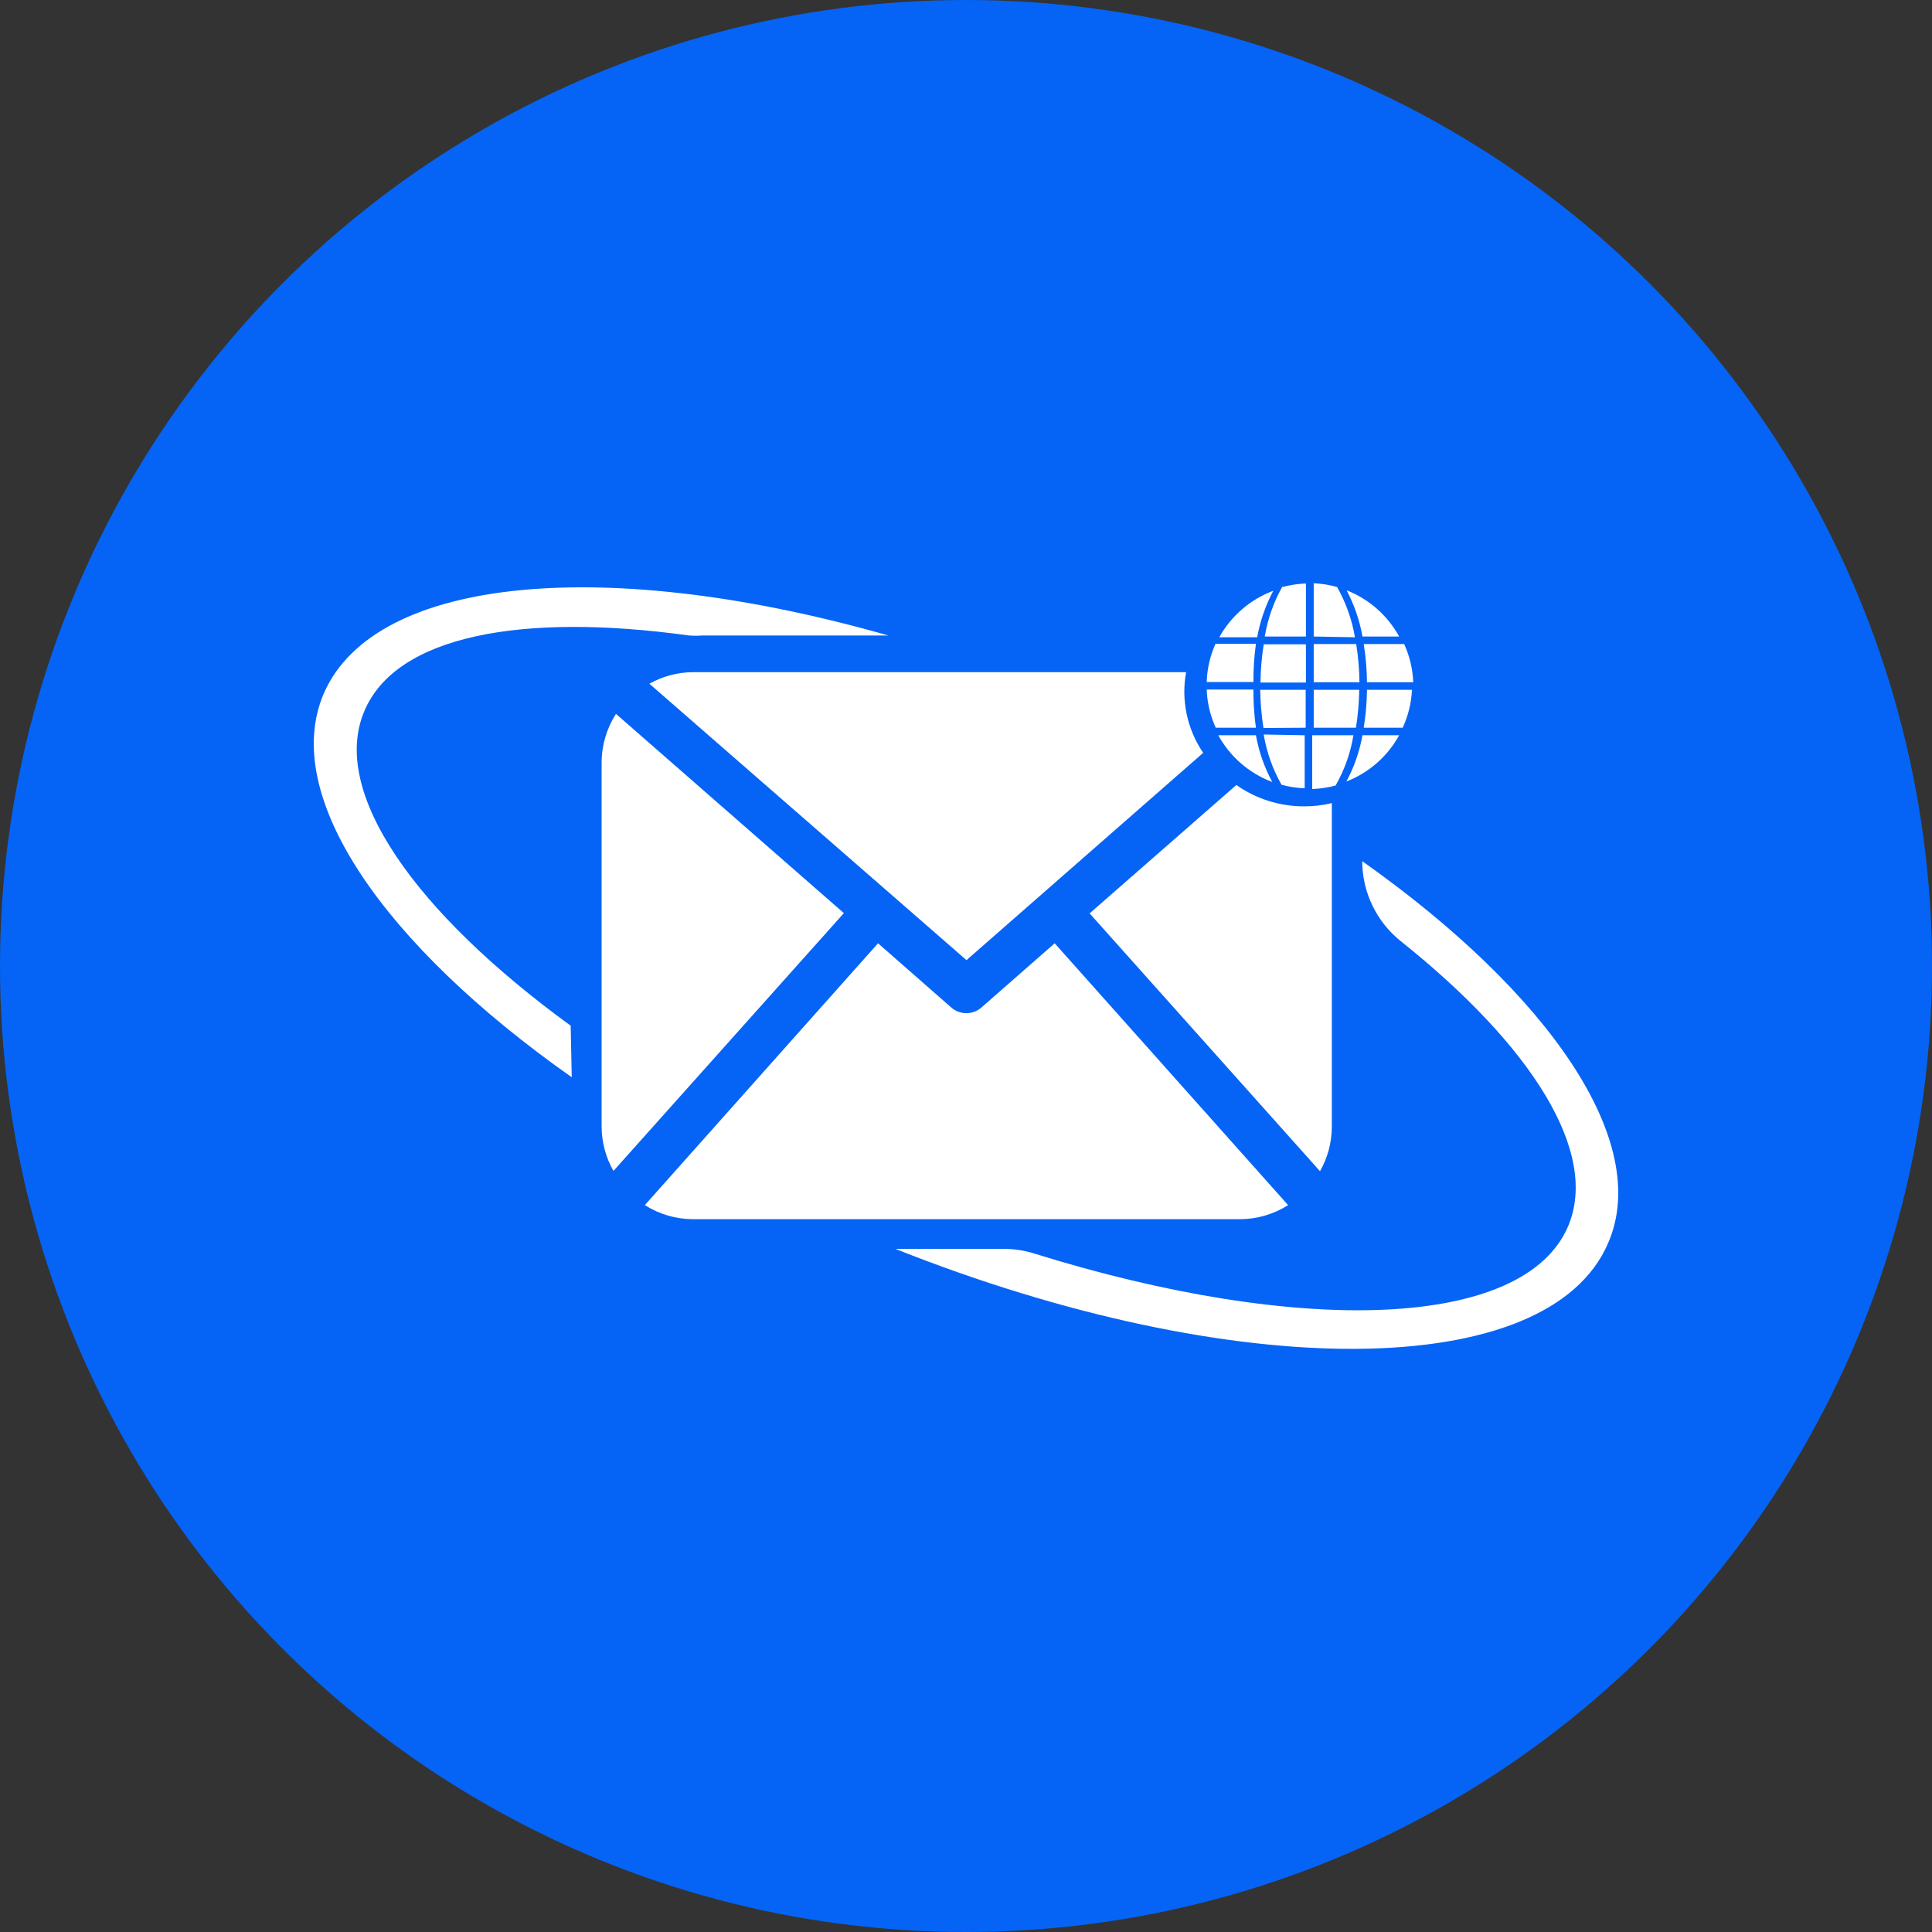
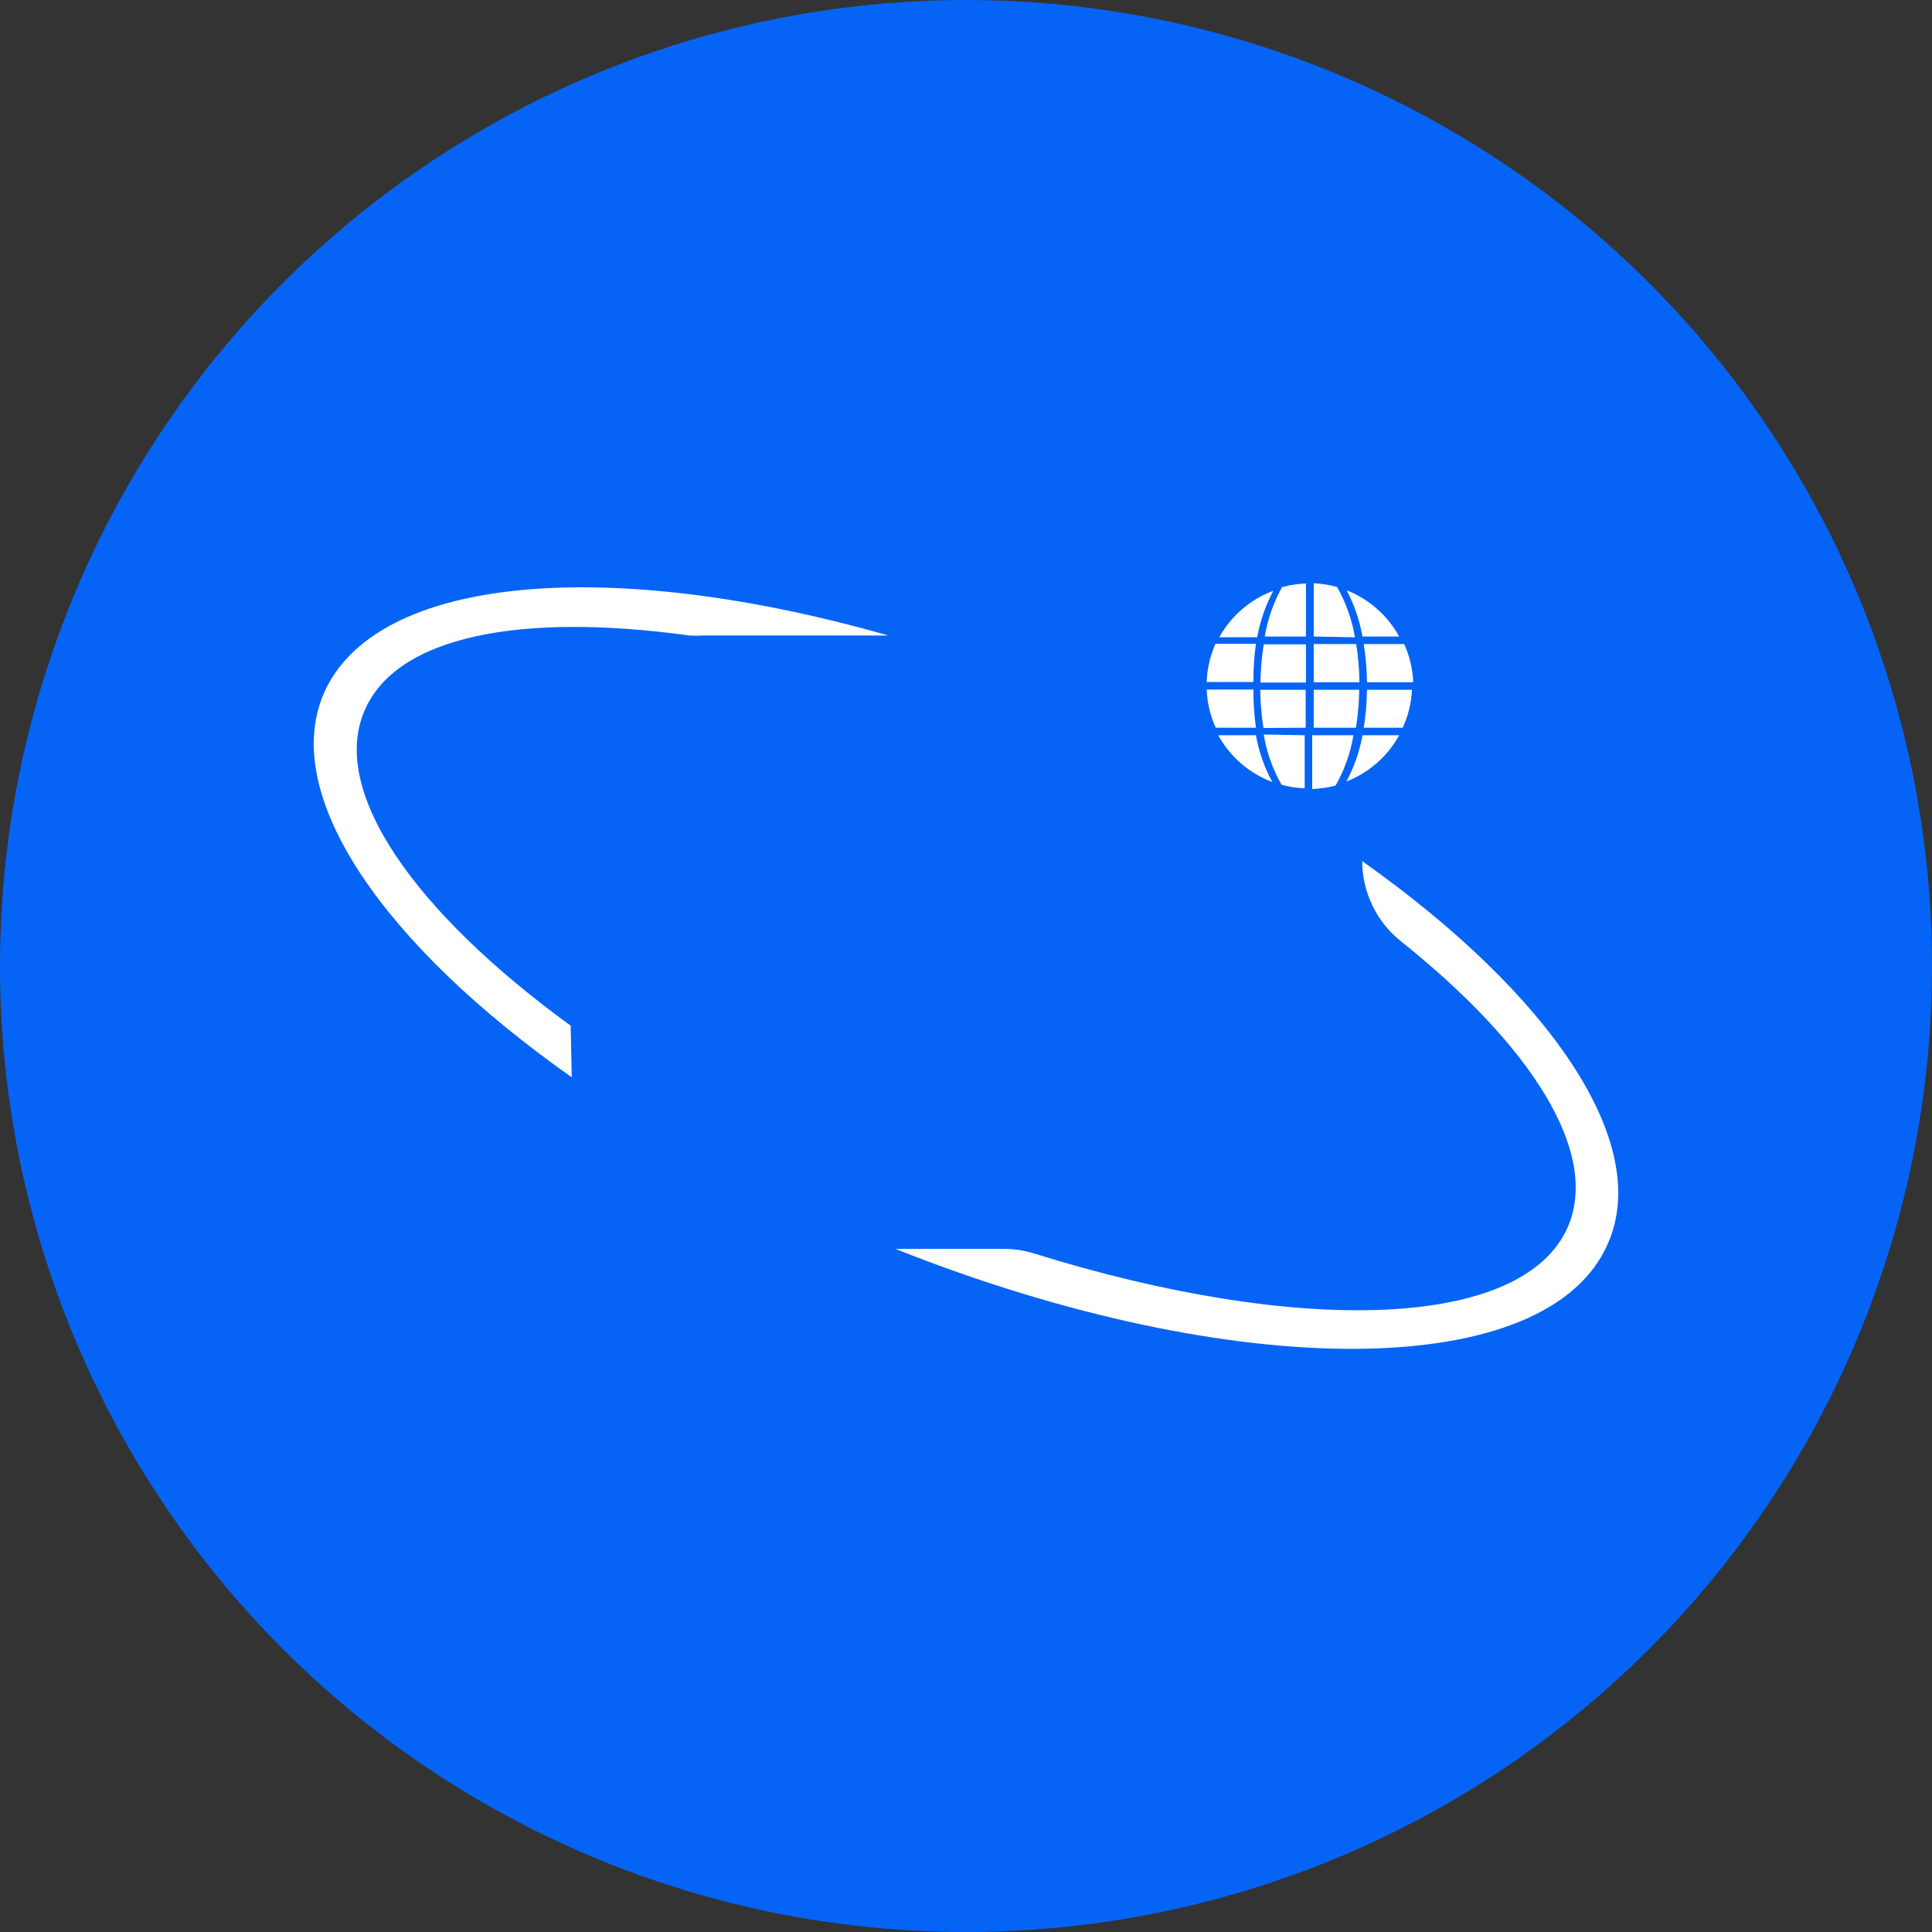
<svg xmlns="http://www.w3.org/2000/svg" width="60" height="60" viewBox="0 0 60 60" fill="none">
  <rect x="0" y="0" width="60" height="60" fill="#333333" stroke="none" />
  <g clip-path="url(#clip0_50_2069)">
    <circle cx="30" cy="30" r="30" fill="#0564F5" />
    <path d="M17.724 31.902V31.855C12.879 28.328 10.241 24.59 11.318 22.077C12.309 19.736 16.211 19.018 21.4 19.736C21.538 19.746 21.676 19.746 21.813 19.736H27.588C18.965 17.27 11.661 17.84 10.054 21.539C8.696 24.715 11.911 29.342 17.756 33.455L17.724 31.902ZM42.305 26.744C42.306 27.222 42.415 27.695 42.623 28.125C42.831 28.556 43.133 28.935 43.507 29.233C47.565 32.472 49.679 35.788 48.696 38.09C47.323 41.289 40.378 41.5 32.13 38.933C31.822 38.835 31.501 38.785 31.177 38.785H27.806C38.325 42.967 48.095 42.944 49.945 38.597C51.303 35.46 48.111 30.848 42.305 26.744ZM42.352 20.002H43.608C43.778 20.375 43.873 20.778 43.889 21.188H42.453C42.449 20.791 42.415 20.394 42.352 20.002ZM41.821 18.332C42.516 18.605 43.093 19.113 43.452 19.768H42.313C42.224 19.267 42.058 18.782 41.821 18.332ZM40.799 19.768V18.113C41.045 18.125 41.288 18.164 41.525 18.23C41.799 18.715 41.986 19.243 42.079 19.791L40.799 19.768ZM39.238 22.608C39.176 22.216 39.142 21.819 39.137 21.422H40.549V22.6L39.238 22.608ZM39.238 20.009H40.557V21.196H39.145C39.15 20.798 39.184 20.402 39.246 20.009H39.238ZM39.831 18.23C40.068 18.166 40.312 18.13 40.557 18.121V19.768H39.278C39.37 19.219 39.557 18.691 39.831 18.207V18.23ZM37.865 19.791C38.235 19.126 38.83 18.614 39.543 18.347C39.303 18.8 39.134 19.287 39.043 19.791H37.865ZM38.926 21.18H37.475C37.488 20.771 37.581 20.368 37.748 19.994H39.004C38.95 20.387 38.923 20.783 38.926 21.18ZM39.004 22.6H37.756C37.585 22.227 37.49 21.824 37.475 21.414H38.926C38.923 21.811 38.949 22.207 39.004 22.6ZM39.004 22.834C39.095 23.342 39.266 23.832 39.512 24.286C38.797 24.017 38.202 23.503 37.834 22.834H39.004ZM40.518 22.834V24.481C40.276 24.472 40.035 24.435 39.8 24.372C39.524 23.888 39.337 23.36 39.246 22.811L40.518 22.834ZM42.032 22.834C41.942 23.383 41.754 23.912 41.478 24.395C41.241 24.459 40.998 24.495 40.752 24.504V22.834H42.032ZM40.799 21.422H42.212C42.206 21.817 42.173 22.21 42.11 22.6H40.799V21.422ZM42.219 21.188H40.799V20.002H42.118C42.181 20.394 42.214 20.791 42.219 21.188ZM42.453 21.422H43.85C43.831 21.83 43.733 22.23 43.562 22.6H42.352C42.415 22.208 42.449 21.811 42.453 21.414V21.422ZM43.452 22.834C43.092 23.491 42.512 23.999 41.814 24.27C42.054 23.821 42.223 23.336 42.313 22.834H43.452Z" fill="white" />
-     <path d="M19.129 22.17C18.841 22.62 18.686 23.142 18.684 23.676V34.999C18.688 35.478 18.814 35.949 19.051 36.365L26.207 28.358L19.129 22.17ZM37.366 23.38C36.867 22.647 36.676 21.747 36.835 20.875H21.517C21.044 20.878 20.579 21.002 20.167 21.234L30.015 29.818L37.366 23.38ZM40.487 25.042C39.738 25.041 39.008 24.81 38.396 24.379L33.839 28.366L40.994 36.373C41.231 35.956 41.358 35.486 41.361 35.007V24.941C41.075 25.01 40.781 25.044 40.487 25.042Z" fill="white" />
-     <path d="M30.475 31.293C30.346 31.404 30.181 31.465 30.011 31.465C29.84 31.465 29.676 31.404 29.547 31.293L27.268 29.295L20.026 37.426C20.472 37.709 20.989 37.861 21.517 37.863H38.505C39.036 37.862 39.555 37.711 40.003 37.426L32.754 29.295L30.475 31.293Z" fill="white" />
  </g>
  <defs>
    <clipPath id="clip0_50_2069">
      <rect width="60" height="60" fill="white" />
    </clipPath>
  </defs>
</svg>